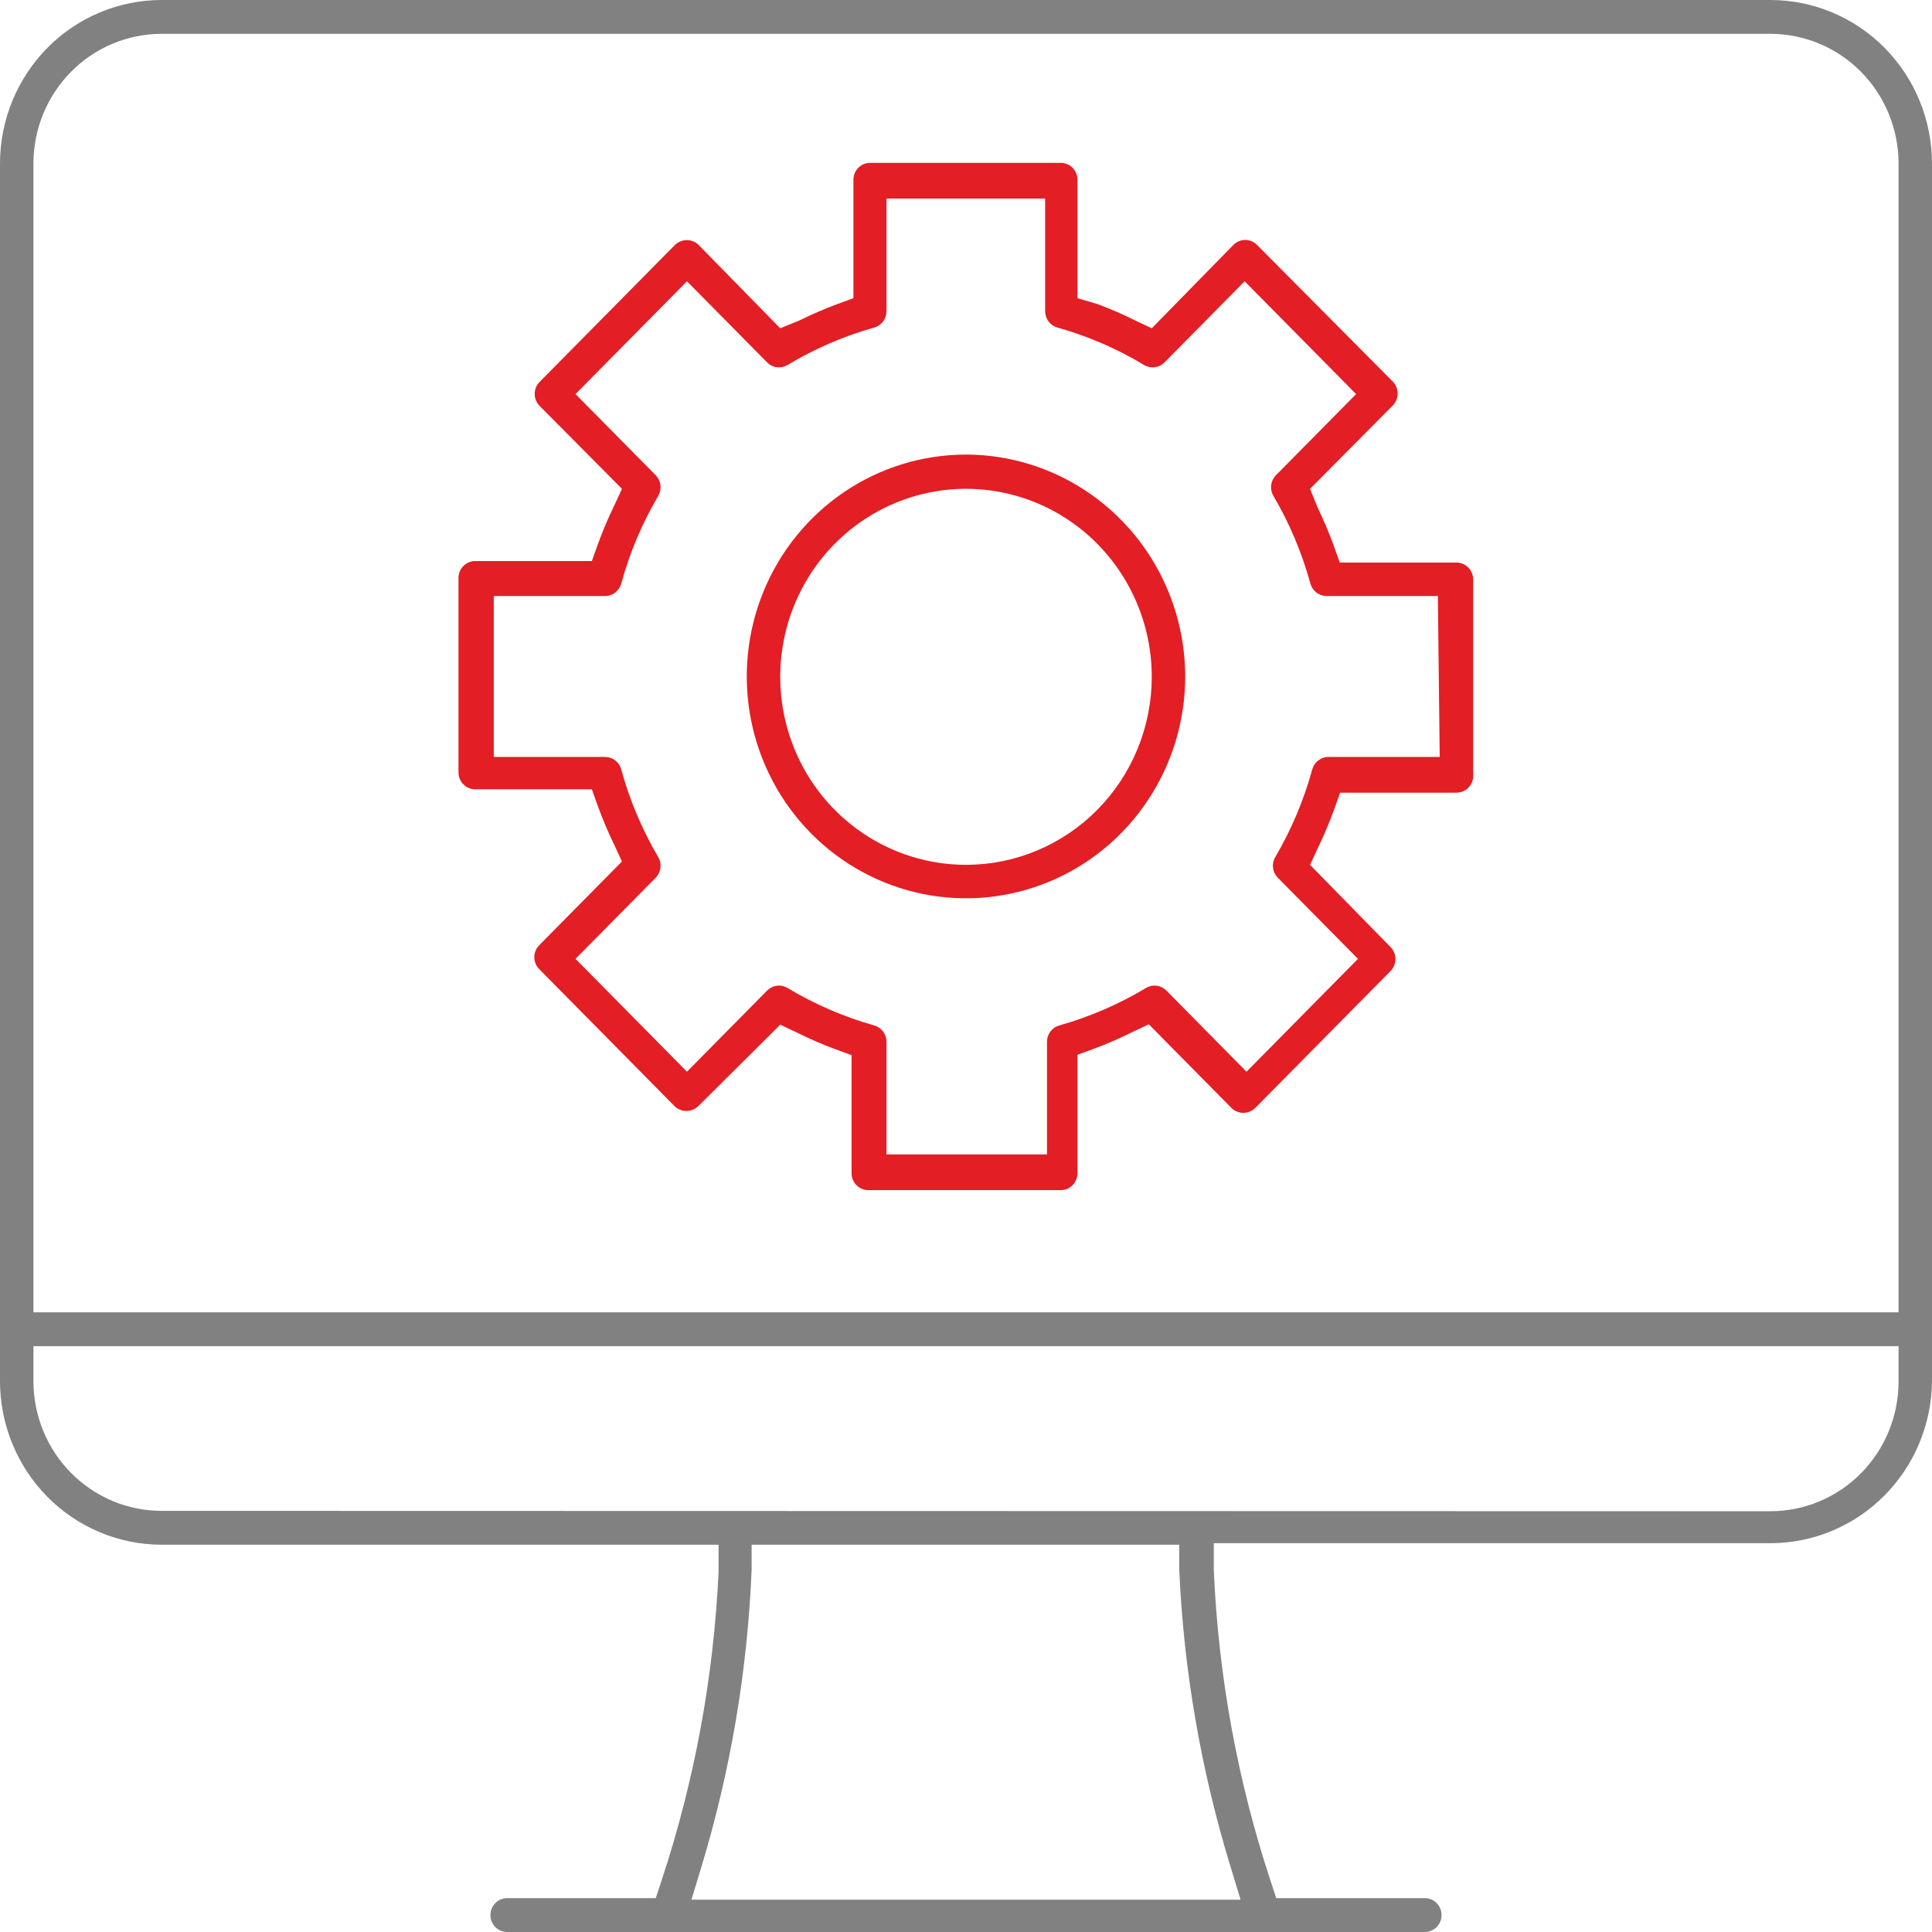
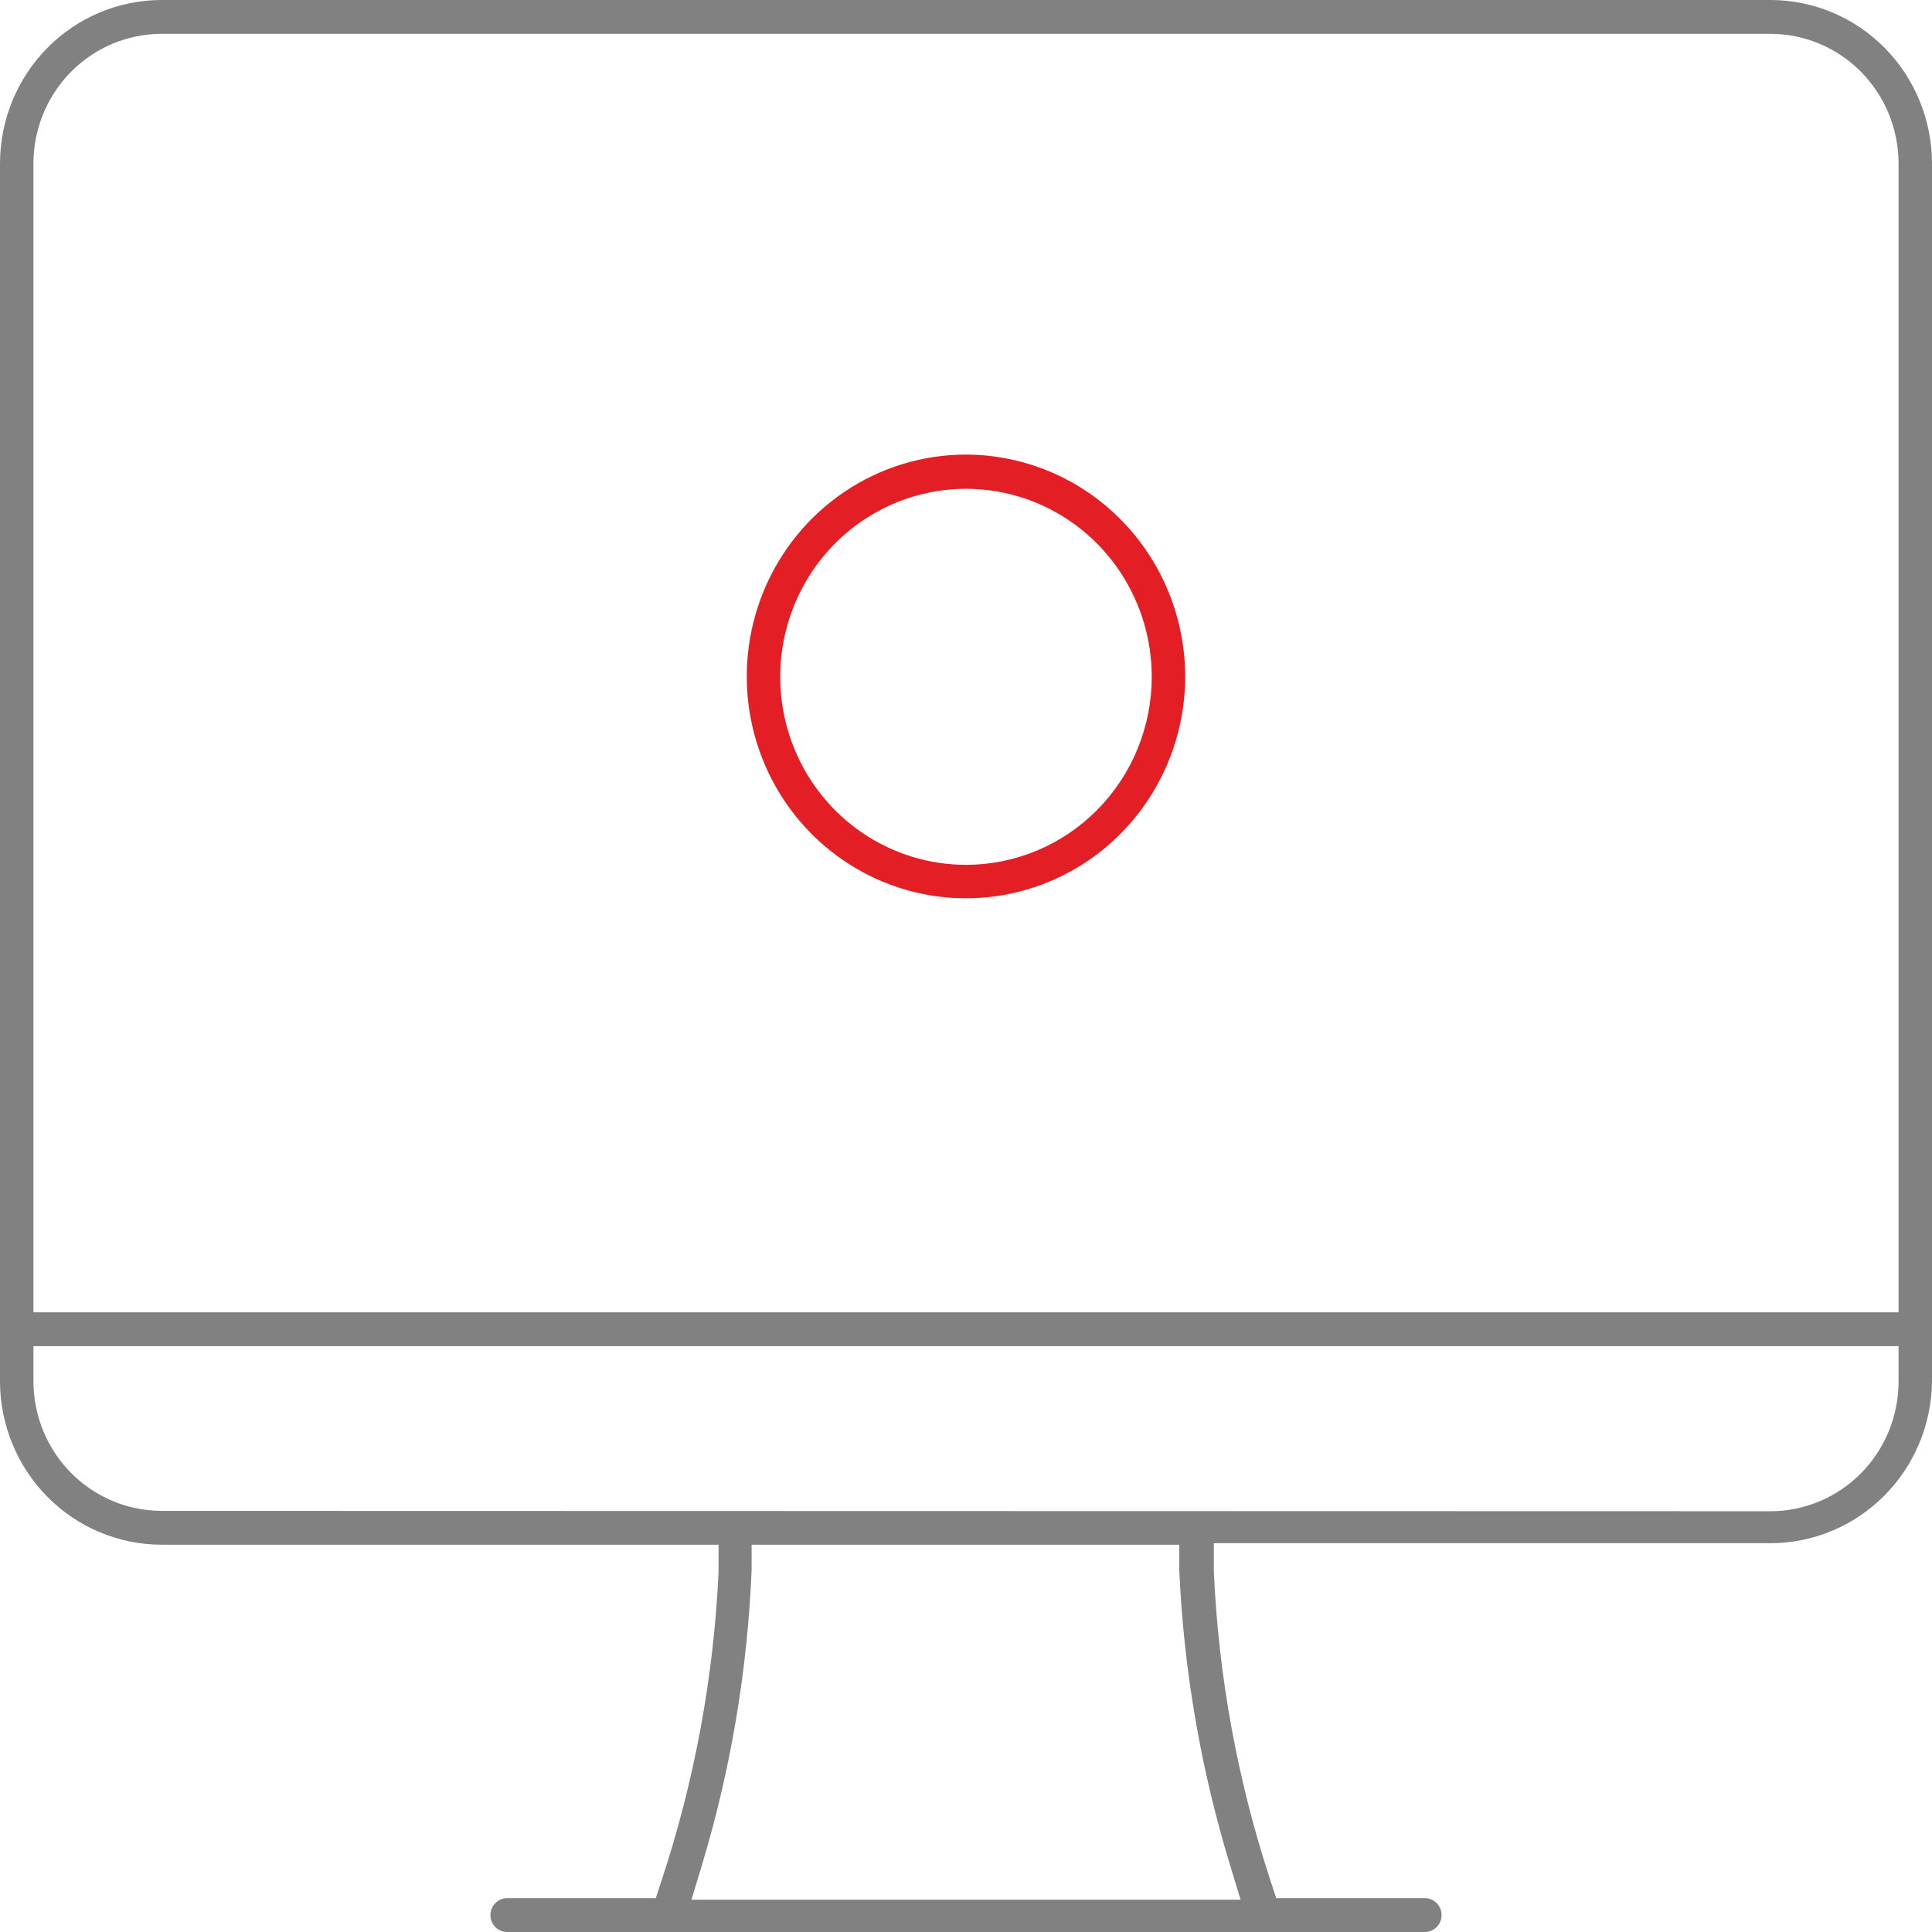
<svg xmlns="http://www.w3.org/2000/svg" width="52" height="52" viewBox="0 0 52 52" fill="none">
  <path d="M52 37.183V4.392C51.997 3.228 51.539 2.113 50.726 1.289C49.913 0.466 48.81 0.003 47.66 0L4.34 0C3.19 0.003 2.087 0.466 1.274 1.289C0.461 2.113 0.003 3.228 0 4.392L0 37.183C0.003 38.347 0.461 39.463 1.274 40.286C2.087 41.109 3.19 41.573 4.34 41.576H19.34V42.315C19.209 45.136 18.694 47.925 17.81 50.603L17.65 51.089H13.65C13.531 51.089 13.416 51.137 13.332 51.222C13.247 51.308 13.2 51.424 13.2 51.545C13.2 51.665 13.247 51.781 13.332 51.867C13.416 51.952 13.531 52 13.65 52H38.35C38.469 52 38.584 51.952 38.668 51.867C38.753 51.781 38.8 51.665 38.8 51.545C38.8 51.424 38.753 51.308 38.668 51.222C38.584 51.137 38.469 51.089 38.35 51.089H34.35L34.19 50.603C33.305 47.911 32.794 45.108 32.67 42.274V41.535H47.67C48.812 41.53 49.905 41.071 50.715 40.257C51.526 39.443 51.987 38.339 52 37.183ZM0.9 4.392C0.903 3.47 1.266 2.586 1.91 1.934C2.555 1.281 3.428 0.914 4.34 0.911H47.66C48.572 0.914 49.445 1.281 50.09 1.934C50.734 2.586 51.097 3.47 51.1 4.392V35.321H0.9V4.392ZM33.11 50.209L33.39 51.13H18.61L18.89 50.209C19.669 47.626 20.119 44.952 20.23 42.254V41.576H31.74V42.254C31.86 44.954 32.321 47.627 33.11 50.209ZM4.34 40.665C3.428 40.662 2.555 40.294 1.91 39.642C1.266 38.99 0.903 38.106 0.9 37.183V36.232H51.1V37.183C51.1 38.109 50.736 38.998 50.09 39.652C49.443 40.307 48.565 40.675 47.65 40.675L4.34 40.665Z" fill="#818181" />
-   <path d="M39.65 20.829V15.597C39.65 15.537 39.638 15.477 39.616 15.422C39.593 15.367 39.56 15.317 39.518 15.274C39.476 15.232 39.427 15.199 39.372 15.176C39.318 15.153 39.259 15.141 39.2 15.141H36.06L35.89 14.665C35.764 14.321 35.62 13.983 35.46 13.653L35.26 13.157L37.49 10.911C37.572 10.825 37.618 10.711 37.618 10.592C37.618 10.473 37.572 10.358 37.49 10.273L33.83 6.589C33.746 6.506 33.633 6.459 33.515 6.459C33.397 6.459 33.284 6.506 33.2 6.589L31 8.836L30.55 8.623C30.224 8.461 29.89 8.316 29.55 8.188L29 8.026V4.838C29 4.717 28.952 4.602 28.868 4.516C28.784 4.431 28.669 4.383 28.55 4.383H23.42C23.3 4.383 23.186 4.431 23.102 4.516C23.017 4.602 22.97 4.717 22.97 4.838V8.026L22.5 8.198C22.159 8.326 21.826 8.471 21.5 8.633L21 8.836L18.8 6.589C18.715 6.508 18.602 6.463 18.485 6.463C18.368 6.463 18.255 6.508 18.17 6.589L14.52 10.283C14.437 10.368 14.391 10.483 14.391 10.602C14.391 10.721 14.437 10.836 14.52 10.921L16.74 13.157L16.53 13.613C16.369 13.943 16.226 14.28 16.1 14.625L15.93 15.101H12.79C12.671 15.101 12.556 15.149 12.472 15.234C12.387 15.319 12.34 15.435 12.34 15.556V20.788C12.34 20.909 12.387 21.025 12.472 21.11C12.556 21.196 12.671 21.244 12.79 21.244H15.93L16.1 21.72C16.226 22.064 16.369 22.402 16.53 22.732L16.74 23.187L14.51 25.444C14.427 25.529 14.381 25.643 14.381 25.763C14.381 25.882 14.427 25.996 14.51 26.081L18.16 29.776C18.245 29.857 18.358 29.902 18.475 29.902C18.592 29.902 18.704 29.857 18.79 29.776L21 27.579L21.45 27.792C21.776 27.954 22.109 28.1 22.45 28.227L22.92 28.399V31.577C22.92 31.698 22.967 31.814 23.052 31.899C23.136 31.985 23.25 32.032 23.37 32.032H28.54C28.6 32.034 28.659 32.023 28.715 32.001C28.771 31.979 28.822 31.945 28.864 31.903C28.907 31.86 28.941 31.81 28.965 31.754C28.988 31.698 29 31.638 29 31.577V28.389L29.47 28.217C29.81 28.09 30.144 27.944 30.47 27.782L30.92 27.569L33.15 29.826C33.235 29.907 33.348 29.953 33.465 29.953C33.582 29.953 33.694 29.907 33.78 29.826L37.43 26.132C37.512 26.047 37.559 25.933 37.559 25.813C37.559 25.694 37.512 25.58 37.43 25.494L35.26 23.278L35.47 22.823C35.63 22.493 35.774 22.155 35.9 21.811L36.07 21.335H39.22C39.282 21.332 39.342 21.317 39.398 21.29C39.454 21.263 39.504 21.224 39.544 21.177C39.584 21.129 39.614 21.074 39.633 21.014C39.651 20.954 39.657 20.891 39.65 20.829ZM38.75 20.373H35.75C35.652 20.374 35.557 20.407 35.48 20.468C35.402 20.528 35.346 20.612 35.32 20.707C35.092 21.538 34.756 22.335 34.32 23.076C34.271 23.162 34.251 23.262 34.264 23.361C34.276 23.46 34.321 23.551 34.39 23.622L36.55 25.808L33.55 28.845L31.39 26.658C31.32 26.588 31.229 26.544 31.132 26.531C31.034 26.518 30.935 26.538 30.85 26.588C30.118 27.029 29.331 27.369 28.51 27.6C28.416 27.626 28.332 27.683 28.273 27.761C28.213 27.84 28.181 27.936 28.18 28.035V31.071H23.86V28.035C23.859 27.936 23.826 27.84 23.767 27.761C23.707 27.683 23.624 27.626 23.53 27.6C22.709 27.369 21.922 27.029 21.19 26.588C21.105 26.538 21.006 26.518 20.908 26.531C20.811 26.544 20.72 26.588 20.65 26.658L18.49 28.845L15.49 25.808L17.65 23.622C17.719 23.551 17.763 23.46 17.776 23.361C17.788 23.262 17.769 23.162 17.72 23.076C17.284 22.335 16.947 21.538 16.72 20.707C16.694 20.612 16.638 20.528 16.56 20.468C16.483 20.407 16.388 20.374 16.29 20.373H13.29V16.042H16.29C16.388 16.041 16.483 16.008 16.56 15.948C16.638 15.887 16.694 15.803 16.72 15.708C16.947 14.877 17.284 14.08 17.72 13.34C17.769 13.253 17.788 13.153 17.776 13.054C17.763 12.956 17.719 12.864 17.65 12.793L15.49 10.607L18.49 7.571L20.65 9.757C20.72 9.827 20.811 9.872 20.908 9.884C21.006 9.897 21.105 9.877 21.19 9.828C21.922 9.386 22.709 9.046 23.53 8.816C23.624 8.789 23.707 8.733 23.767 8.654C23.826 8.575 23.859 8.479 23.86 8.38V5.344H28.13V8.38C28.131 8.479 28.163 8.575 28.223 8.654C28.282 8.733 28.366 8.789 28.46 8.816C29.281 9.046 30.068 9.386 30.8 9.828C30.885 9.877 30.984 9.897 31.082 9.884C31.179 9.872 31.27 9.827 31.34 9.757L33.5 7.571L36.5 10.607L34.34 12.793C34.271 12.864 34.227 12.956 34.214 13.054C34.201 13.153 34.221 13.253 34.27 13.34C34.706 14.08 35.042 14.877 35.27 15.708C35.296 15.803 35.352 15.887 35.43 15.948C35.507 16.008 35.602 16.041 35.7 16.042H38.7L38.75 20.373Z" fill="#E31E24" />
  <path d="M26 12.235C24.833 12.235 23.693 12.585 22.723 13.241C21.753 13.897 20.997 14.829 20.55 15.919C20.103 17.01 19.985 18.21 20.212 19.368C20.439 20.526 21 21.59 21.824 22.425C22.648 23.261 23.699 23.83 24.843 24.062C25.986 24.293 27.172 24.177 28.25 23.726C29.329 23.276 30.251 22.512 30.9 21.531C31.55 20.551 31.898 19.397 31.9 18.217C31.9 16.632 31.278 15.112 30.172 13.991C29.066 12.869 27.565 12.238 26 12.235ZM26 23.277C25.011 23.277 24.044 22.98 23.222 22.424C22.399 21.868 21.759 21.078 21.38 20.153C21.002 19.229 20.903 18.211 21.096 17.229C21.289 16.248 21.765 15.346 22.464 14.639C23.163 13.931 24.054 13.449 25.024 13.254C25.994 13.058 26.999 13.159 27.913 13.541C28.827 13.925 29.608 14.573 30.157 15.405C30.706 16.238 31 17.216 31 18.217C31 18.881 30.87 19.539 30.619 20.153C30.368 20.767 29.999 21.325 29.535 21.795C29.071 22.265 28.52 22.637 27.913 22.892C27.306 23.146 26.656 23.277 26 23.277Z" fill="#E31E24" />
</svg>